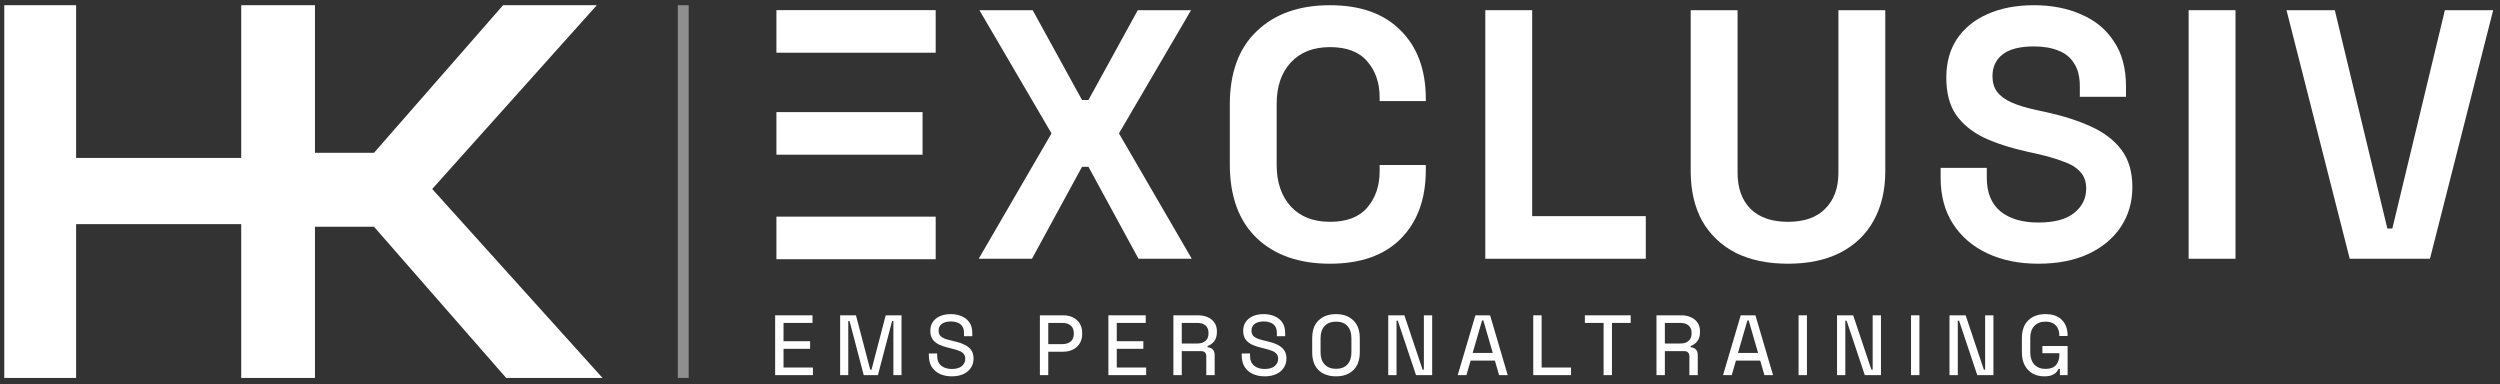
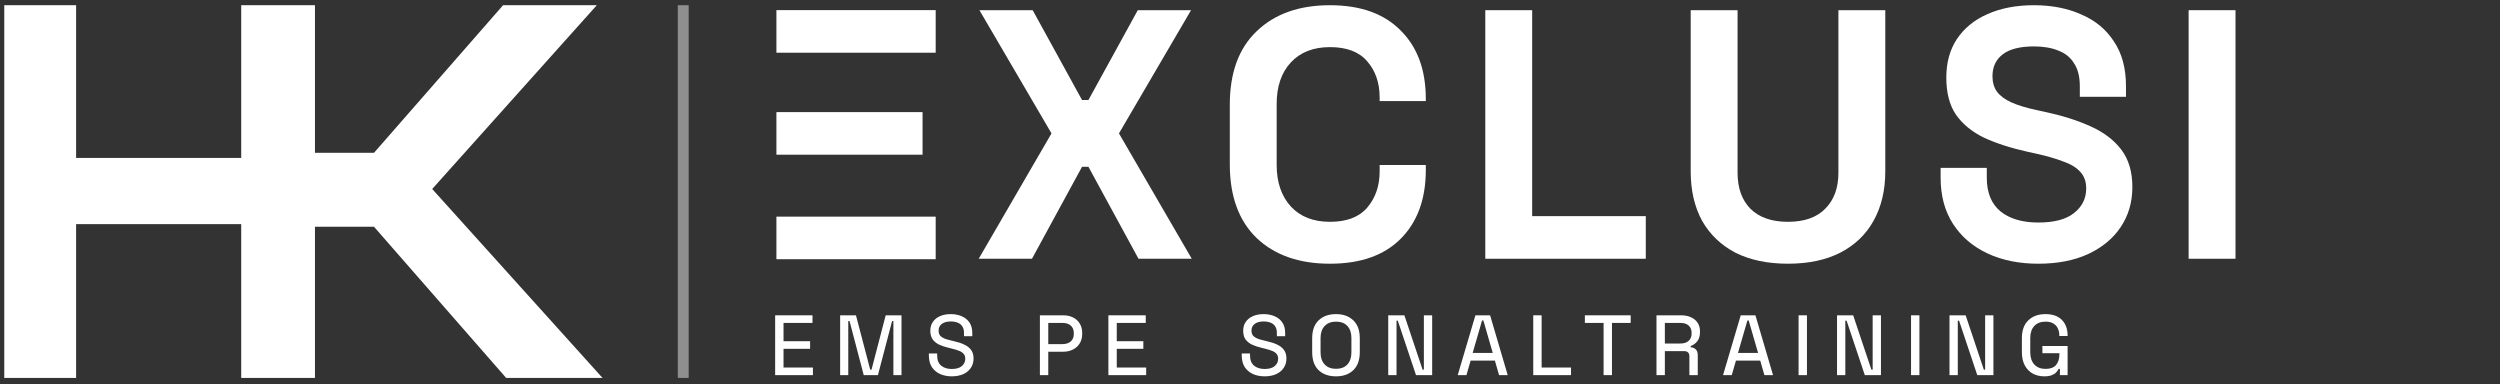
<svg xmlns="http://www.w3.org/2000/svg" width="319" height="49" viewBox="0 0 319 49" fill="none">
  <rect x="0" y="0" width="319" height="49" fill="#333333" stroke="none" />
  <path d="M103.729 47.867H98.909V40.234H103.674V41.205H99.978V43.538H103.369V44.509H99.978V46.897H103.729V47.867Z" fill="white" />
  <path d="M108.239 47.867H107.203V40.234H109.22L111.041 47.169H111.205L113.015 40.234H115.032V47.867H113.996V40.965H113.833L112.022 47.867H110.212L108.402 40.965H108.239V47.867Z" fill="white" />
  <path d="M121.445 48.02C120.878 48.02 120.373 47.918 119.93 47.715C119.493 47.511 119.148 47.213 118.894 46.821C118.646 46.428 118.523 45.941 118.523 45.359V45.098H119.581V45.359C119.581 45.941 119.751 46.373 120.093 46.657C120.442 46.941 120.893 47.082 121.445 47.082C122.012 47.082 122.441 46.959 122.732 46.712C123.023 46.464 123.168 46.152 123.168 45.774C123.168 45.512 123.099 45.305 122.961 45.152C122.83 44.992 122.641 44.865 122.394 44.77C122.147 44.669 121.856 44.578 121.522 44.498L121.042 44.378C120.577 44.269 120.166 44.131 119.81 43.964C119.461 43.789 119.188 43.564 118.992 43.288C118.803 43.004 118.708 42.644 118.708 42.208C118.708 41.764 118.817 41.386 119.035 41.074C119.253 40.754 119.555 40.511 119.94 40.343C120.333 40.169 120.791 40.081 121.314 40.081C121.838 40.081 122.307 40.172 122.721 40.354C123.136 40.529 123.463 40.794 123.703 41.15C123.942 41.499 124.062 41.939 124.062 42.47V42.895H123.005V42.47C123.005 42.128 122.932 41.852 122.787 41.641C122.648 41.423 122.452 41.267 122.198 41.172C121.943 41.07 121.649 41.019 121.314 41.019C120.835 41.019 120.457 41.121 120.18 41.325C119.904 41.528 119.766 41.815 119.766 42.186C119.766 42.433 119.824 42.637 119.94 42.797C120.064 42.95 120.239 43.077 120.464 43.178C120.689 43.273 120.966 43.357 121.293 43.429L121.772 43.549C122.245 43.651 122.663 43.789 123.026 43.964C123.397 44.131 123.688 44.356 123.899 44.64C124.117 44.923 124.226 45.294 124.226 45.752C124.226 46.203 124.11 46.599 123.877 46.941C123.652 47.282 123.332 47.548 122.917 47.737C122.503 47.926 122.012 48.02 121.445 48.02Z" fill="white" />
  <path d="M133.759 47.867H132.69V40.234H135.678C136.143 40.234 136.558 40.325 136.921 40.507C137.284 40.689 137.568 40.947 137.772 41.281C137.982 41.615 138.088 42.015 138.088 42.481V42.622C138.088 43.088 137.979 43.491 137.761 43.833C137.55 44.167 137.263 44.425 136.899 44.607C136.536 44.789 136.129 44.88 135.678 44.88H133.759V47.867ZM133.759 41.205V43.909H135.569C136.012 43.909 136.365 43.796 136.627 43.571C136.888 43.338 137.019 43.019 137.019 42.611V42.502C137.019 42.088 136.888 41.768 136.627 41.543C136.372 41.317 136.02 41.205 135.569 41.205H133.759Z" fill="white" />
  <path d="M146.251 47.867H141.431V40.234H146.196V41.205H142.499V43.538H145.891V44.509H142.499V46.897H146.251V47.867Z" fill="white" />
-   <path d="M150.793 47.867H149.724V40.234H152.876C153.355 40.234 153.773 40.318 154.13 40.485C154.486 40.645 154.766 40.878 154.969 41.183C155.173 41.481 155.275 41.841 155.275 42.263V42.382C155.275 42.87 155.158 43.258 154.926 43.549C154.693 43.84 154.413 44.04 154.086 44.149V44.312C154.355 44.327 154.573 44.418 154.74 44.585C154.908 44.752 154.991 44.996 154.991 45.316V47.867H153.922V45.458C153.922 45.254 153.868 45.094 153.759 44.978C153.65 44.861 153.479 44.803 153.246 44.803H150.793V47.867ZM150.793 41.205V43.833H152.767C153.225 43.833 153.577 43.72 153.824 43.495C154.079 43.269 154.206 42.957 154.206 42.557V42.481C154.206 42.081 154.082 41.768 153.835 41.543C153.588 41.317 153.232 41.205 152.767 41.205H150.793Z" fill="white" />
  <path d="M161.369 48.02C160.801 48.02 160.296 47.918 159.853 47.715C159.417 47.511 159.071 47.213 158.817 46.821C158.57 46.428 158.446 45.941 158.446 45.359V45.098H159.504V45.359C159.504 45.941 159.675 46.373 160.016 46.657C160.365 46.941 160.816 47.082 161.369 47.082C161.936 47.082 162.364 46.959 162.655 46.712C162.946 46.464 163.091 46.152 163.091 45.774C163.091 45.512 163.022 45.305 162.884 45.152C162.753 44.992 162.564 44.865 162.317 44.77C162.07 44.669 161.779 44.578 161.445 44.498L160.965 44.378C160.5 44.269 160.089 44.131 159.733 43.964C159.384 43.789 159.111 43.564 158.915 43.288C158.726 43.004 158.631 42.644 158.631 42.208C158.631 41.764 158.741 41.386 158.959 41.074C159.177 40.754 159.478 40.511 159.864 40.343C160.256 40.169 160.714 40.081 161.238 40.081C161.761 40.081 162.23 40.172 162.644 40.354C163.059 40.529 163.386 40.794 163.626 41.15C163.866 41.499 163.986 41.939 163.986 42.47V42.895H162.928V42.47C162.928 42.128 162.855 41.852 162.71 41.641C162.572 41.423 162.375 41.267 162.121 41.172C161.866 41.07 161.572 41.019 161.238 41.019C160.758 41.019 160.38 41.121 160.104 41.325C159.827 41.528 159.689 41.815 159.689 42.186C159.689 42.433 159.747 42.637 159.864 42.797C159.987 42.95 160.162 43.077 160.387 43.178C160.612 43.273 160.889 43.357 161.216 43.429L161.696 43.549C162.168 43.651 162.586 43.789 162.95 43.964C163.32 44.131 163.611 44.356 163.822 44.64C164.04 44.923 164.149 45.294 164.149 45.752C164.149 46.203 164.033 46.599 163.8 46.941C163.575 47.282 163.255 47.548 162.841 47.737C162.426 47.926 161.936 48.02 161.369 48.02Z" fill="white" />
  <path d="M170.477 48.02C169.547 48.02 168.805 47.758 168.253 47.235C167.708 46.704 167.435 45.937 167.435 44.934V43.157C167.435 42.161 167.708 41.401 168.253 40.878C168.805 40.347 169.547 40.081 170.477 40.081C171.401 40.081 172.135 40.347 172.68 40.878C173.233 41.401 173.509 42.161 173.509 43.157V44.934C173.509 45.937 173.233 46.704 172.68 47.235C172.135 47.758 171.401 48.02 170.477 48.02ZM170.477 47.06C171.103 47.06 171.586 46.875 171.928 46.504C172.269 46.134 172.44 45.621 172.44 44.967V43.124C172.44 42.477 172.269 41.968 171.928 41.597C171.586 41.227 171.103 41.041 170.477 41.041C169.859 41.041 169.376 41.227 169.027 41.597C168.678 41.968 168.504 42.477 168.504 43.124V44.967C168.504 45.621 168.678 46.134 169.027 46.504C169.376 46.875 169.859 47.06 170.477 47.06Z" fill="white" />
  <path d="M178.197 47.867H177.139V40.234H179.2L181.523 47.169H181.686V40.234H182.744V47.867H180.683L178.36 40.921H178.197V47.867Z" fill="white" />
  <path d="M187.117 47.867H186.005L188.262 40.234H190.137L192.384 47.867H191.282L190.748 46.014H187.651L187.117 47.867ZM189.112 40.889L187.913 45.032H190.476L189.276 40.889H189.112Z" fill="white" />
  <path d="M200.463 47.867H195.643V40.234H196.711V46.897H200.463V47.867Z" fill="white" />
  <path d="M205.687 47.867H204.618V41.205H202.23V40.234H208.075V41.205H205.687V47.867Z" fill="white" />
  <path d="M212.436 47.867H211.367V40.234H214.519C214.998 40.234 215.416 40.318 215.773 40.485C216.129 40.645 216.409 40.878 216.612 41.183C216.816 41.481 216.918 41.841 216.918 42.263V42.382C216.918 42.87 216.801 43.258 216.569 43.549C216.336 43.84 216.056 44.04 215.729 44.149V44.312C215.998 44.327 216.216 44.418 216.383 44.585C216.55 44.752 216.634 44.996 216.634 45.316V47.867H215.565V45.458C215.565 45.254 215.511 45.094 215.402 44.978C215.293 44.861 215.122 44.803 214.889 44.803H212.436V47.867ZM212.436 41.205V43.833H214.409C214.867 43.833 215.22 43.72 215.467 43.495C215.722 43.269 215.849 42.957 215.849 42.557V42.481C215.849 42.081 215.725 41.768 215.478 41.543C215.231 41.317 214.875 41.205 214.409 41.205H212.436Z" fill="white" />
  <path d="M220.972 47.867H219.86L222.117 40.234H223.993L226.239 47.867H225.138L224.604 46.014H221.507L220.972 47.867ZM222.968 40.889L221.768 45.032H224.331L223.131 40.889H222.968Z" fill="white" />
  <path d="M230.567 47.867H229.498V40.234H230.567V47.867Z" fill="white" />
  <path d="M235.463 47.867H234.405V40.234H236.466L238.789 47.169H238.952V40.234H240.01V47.867H237.949L235.627 40.921H235.463V47.867Z" fill="white" />
  <path d="M244.917 47.867H243.849V40.234H244.917V47.867Z" fill="white" />
  <path d="M249.814 47.867H248.756V40.234H250.817L253.139 47.169H253.303V40.234H254.361V47.867H252.3L249.977 40.921H249.814V47.867Z" fill="white" />
  <path d="M260.849 48.02C260.297 48.02 259.806 47.904 259.377 47.671C258.948 47.431 258.61 47.082 258.363 46.624C258.116 46.166 257.992 45.603 257.992 44.934V43.157C257.992 42.161 258.265 41.401 258.81 40.878C259.355 40.347 260.086 40.081 261.002 40.081C261.918 40.081 262.616 40.329 263.096 40.823C263.583 41.317 263.826 41.983 263.826 42.819V42.873H262.768V42.786C262.768 42.452 262.703 42.153 262.572 41.892C262.449 41.63 262.256 41.423 261.994 41.27C261.74 41.117 261.409 41.041 261.002 41.041C260.398 41.041 259.922 41.227 259.573 41.597C259.232 41.968 259.061 42.481 259.061 43.135V44.956C259.061 45.61 259.232 46.126 259.573 46.504C259.922 46.882 260.402 47.071 261.013 47.071C261.623 47.071 262.071 46.904 262.354 46.57C262.638 46.228 262.779 45.781 262.779 45.228V45.065H260.609V44.149H263.826V47.867H262.845V47.071H262.681C262.608 47.217 262.503 47.366 262.365 47.519C262.234 47.664 262.045 47.784 261.798 47.878C261.558 47.973 261.242 48.02 260.849 48.02Z" fill="white" />
  <path d="M160.366 30.388C162.662 32.563 165.773 33.65 169.7 33.65C173.596 33.65 176.601 32.593 178.716 30.479C180.86 28.334 181.933 25.404 181.933 21.689V21.055H176.043V21.87C176.043 23.713 175.514 25.253 174.457 26.491C173.43 27.7 171.844 28.304 169.7 28.304C167.585 28.304 165.924 27.654 164.716 26.356C163.507 25.026 162.903 23.259 162.903 21.055V13.262C162.903 11.026 163.507 9.259 164.716 7.961C165.924 6.662 167.585 6.012 169.7 6.012C171.844 6.012 173.43 6.616 174.457 7.825C175.514 9.033 176.043 10.573 176.043 12.446V12.899H181.933V12.627C181.933 8.912 180.86 5.997 178.716 3.883C176.601 1.738 173.596 0.666 169.7 0.666C165.773 0.666 162.662 1.769 160.366 3.973C158.07 6.148 156.923 9.275 156.923 13.352V20.964C156.923 25.042 158.07 28.183 160.366 30.388Z" fill="white" />
  <path d="M131.68 33.016H124.884L134.172 17.022L124.974 1.3H131.77L138.068 12.763H138.884L145.182 1.3H151.978L142.78 17.022L152.068 33.016H145.272L138.884 21.281H138.068L131.68 33.016Z" fill="white" />
  <path d="M210.003 33.016H189.524V1.3H195.505V27.579H210.003V33.016Z" fill="white" />
  <path d="M221.442 32.246C223.315 33.182 225.55 33.65 228.147 33.65C230.745 33.65 232.965 33.182 234.808 32.246C236.68 31.279 238.1 29.92 239.067 28.168C240.063 26.386 240.562 24.287 240.562 21.87V1.3H234.581V22.051C234.581 23.985 234.022 25.51 232.905 26.627C231.817 27.745 230.232 28.304 228.147 28.304C226.063 28.304 224.462 27.745 223.345 26.627C222.257 25.51 221.714 23.985 221.714 22.051V1.3H215.733V21.87C215.733 24.287 216.216 26.386 217.183 28.168C218.18 29.92 219.599 31.279 221.442 32.246Z" fill="white" />
  <path d="M260.084 33.65C257.637 33.65 255.477 33.212 253.605 32.336C251.732 31.46 250.267 30.207 249.21 28.576C248.153 26.945 247.624 24.981 247.624 22.686V21.417H253.514V22.686C253.514 24.589 254.103 26.023 255.281 26.99C256.459 27.926 258.06 28.394 260.084 28.394C262.138 28.394 263.663 27.987 264.66 27.171C265.687 26.356 266.2 25.314 266.2 24.045C266.2 23.169 265.944 22.459 265.43 21.915C264.947 21.372 264.222 20.934 263.255 20.602C262.319 20.239 261.171 19.907 259.812 19.605L258.77 19.378C256.595 18.895 254.722 18.291 253.152 17.566C251.611 16.811 250.418 15.829 249.572 14.621C248.757 13.413 248.349 11.842 248.349 9.909C248.349 7.976 248.802 6.33 249.708 4.97C250.645 3.581 251.943 2.524 253.605 1.799C255.296 1.044 257.275 0.666 259.54 0.666C261.805 0.666 263.814 1.059 265.566 1.844C267.348 2.599 268.738 3.747 269.734 5.287C270.761 6.798 271.275 8.701 271.275 10.996V12.355H265.385V10.996C265.385 9.788 265.143 8.821 264.66 8.097C264.207 7.341 263.542 6.798 262.666 6.465C261.79 6.103 260.748 5.922 259.54 5.922C257.728 5.922 256.384 6.269 255.508 6.964C254.662 7.628 254.239 8.55 254.239 9.728C254.239 10.513 254.435 11.177 254.828 11.721C255.251 12.265 255.87 12.718 256.686 13.08C257.501 13.443 258.543 13.76 259.812 14.032L260.854 14.258C263.119 14.742 265.083 15.361 266.744 16.116C268.435 16.871 269.749 17.868 270.686 19.106C271.622 20.345 272.09 21.93 272.09 23.864C272.09 25.797 271.592 27.503 270.595 28.983C269.629 30.433 268.239 31.581 266.427 32.427C264.645 33.242 262.53 33.65 260.084 33.65Z" fill="white" />
  <path d="M279.269 33.016H285.25V1.3H279.269V33.016Z" fill="white" />
-   <path d="M310.064 33.016H299.824L291.759 1.3H297.921L304.627 29.165H305.261L311.967 1.3H318.128L310.064 33.016Z" fill="white" />
  <path d="M99.071 14.305H117.718V19.739H99.071V14.305Z" fill="white" />
-   <path d="M99.071 1.292H119.393V6.726H99.071V1.292Z" fill="white" />
+   <path d="M99.071 1.292H119.393V6.726H99.071Z" fill="white" />
  <path d="M99.071 27.643H119.393V33.076H99.071V27.643Z" fill="white" />
  <rect opacity="0.5" x="86.488" y="0.666" width="1.388" height="47.557" fill="#EDEDED" />
  <path d="M9.711 48.223H0.544V0.666H9.711V20.156H30.779V0.666H40.189V19.5H47.72L64.192 0.666H76.151L55.149 24.115L76.88 48.223H64.585L47.72 28.93H40.189V48.223H30.779V28.601H9.711V48.223Z" fill="white" />
</svg>